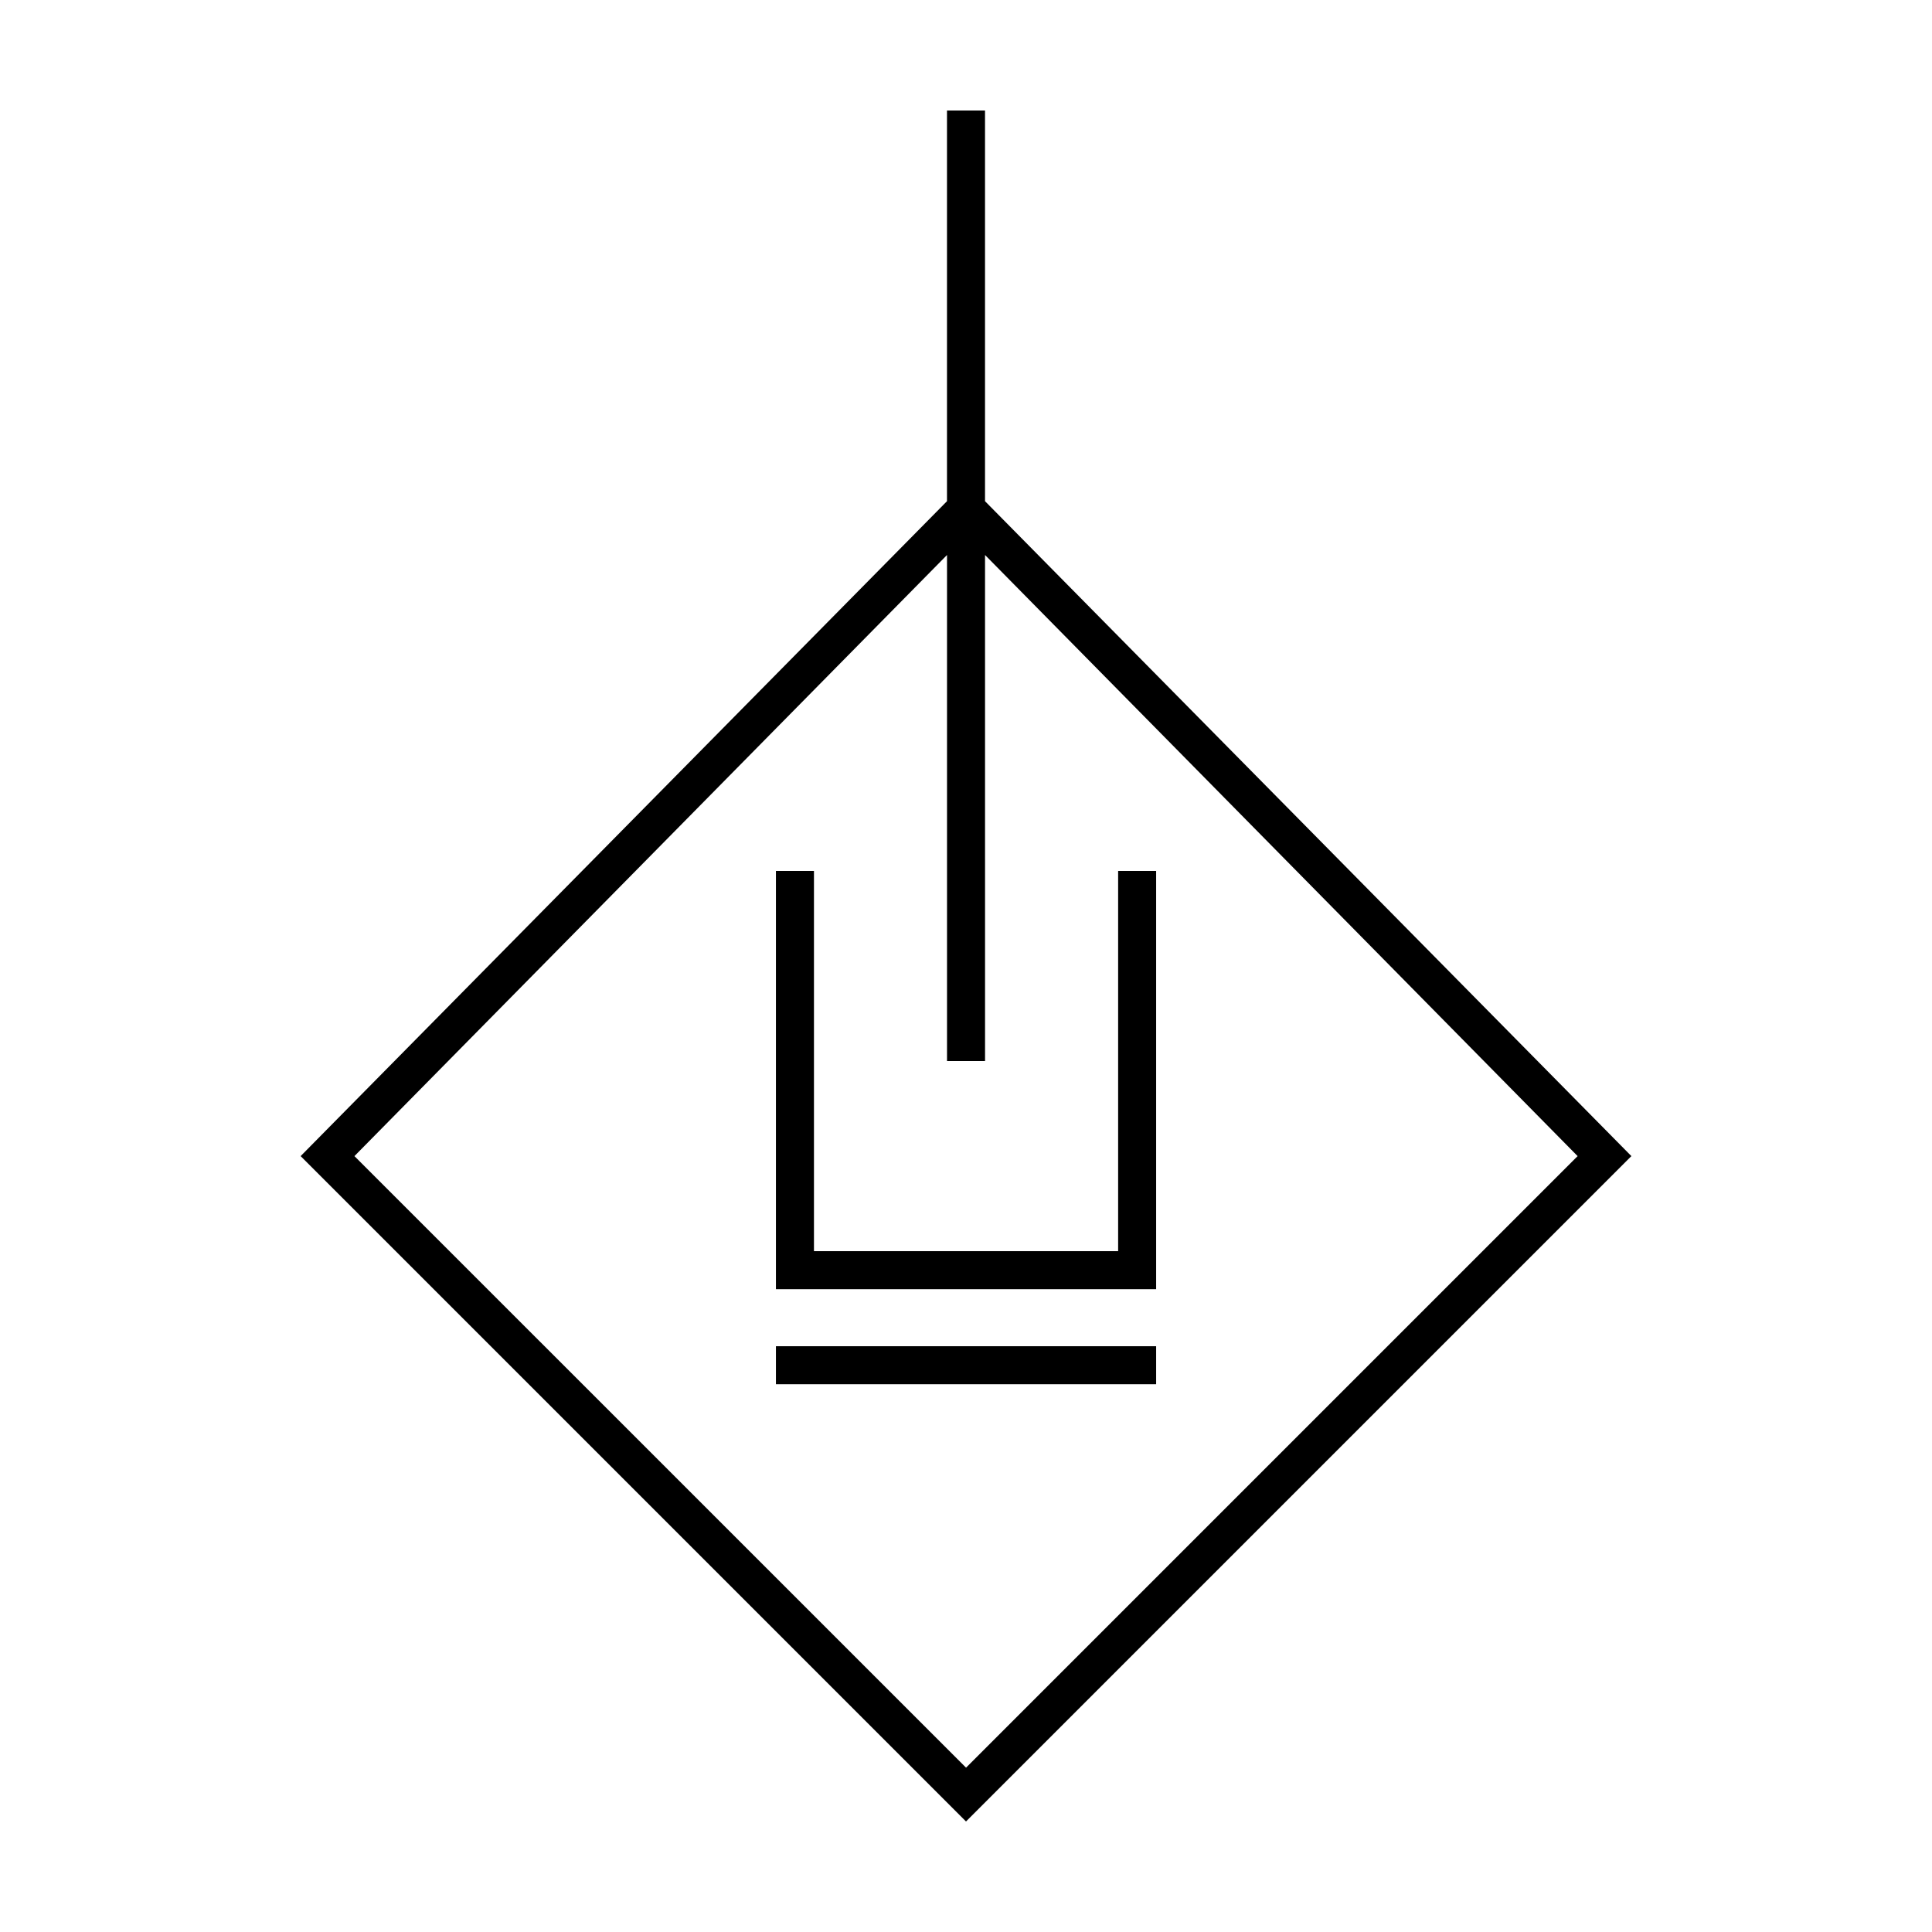
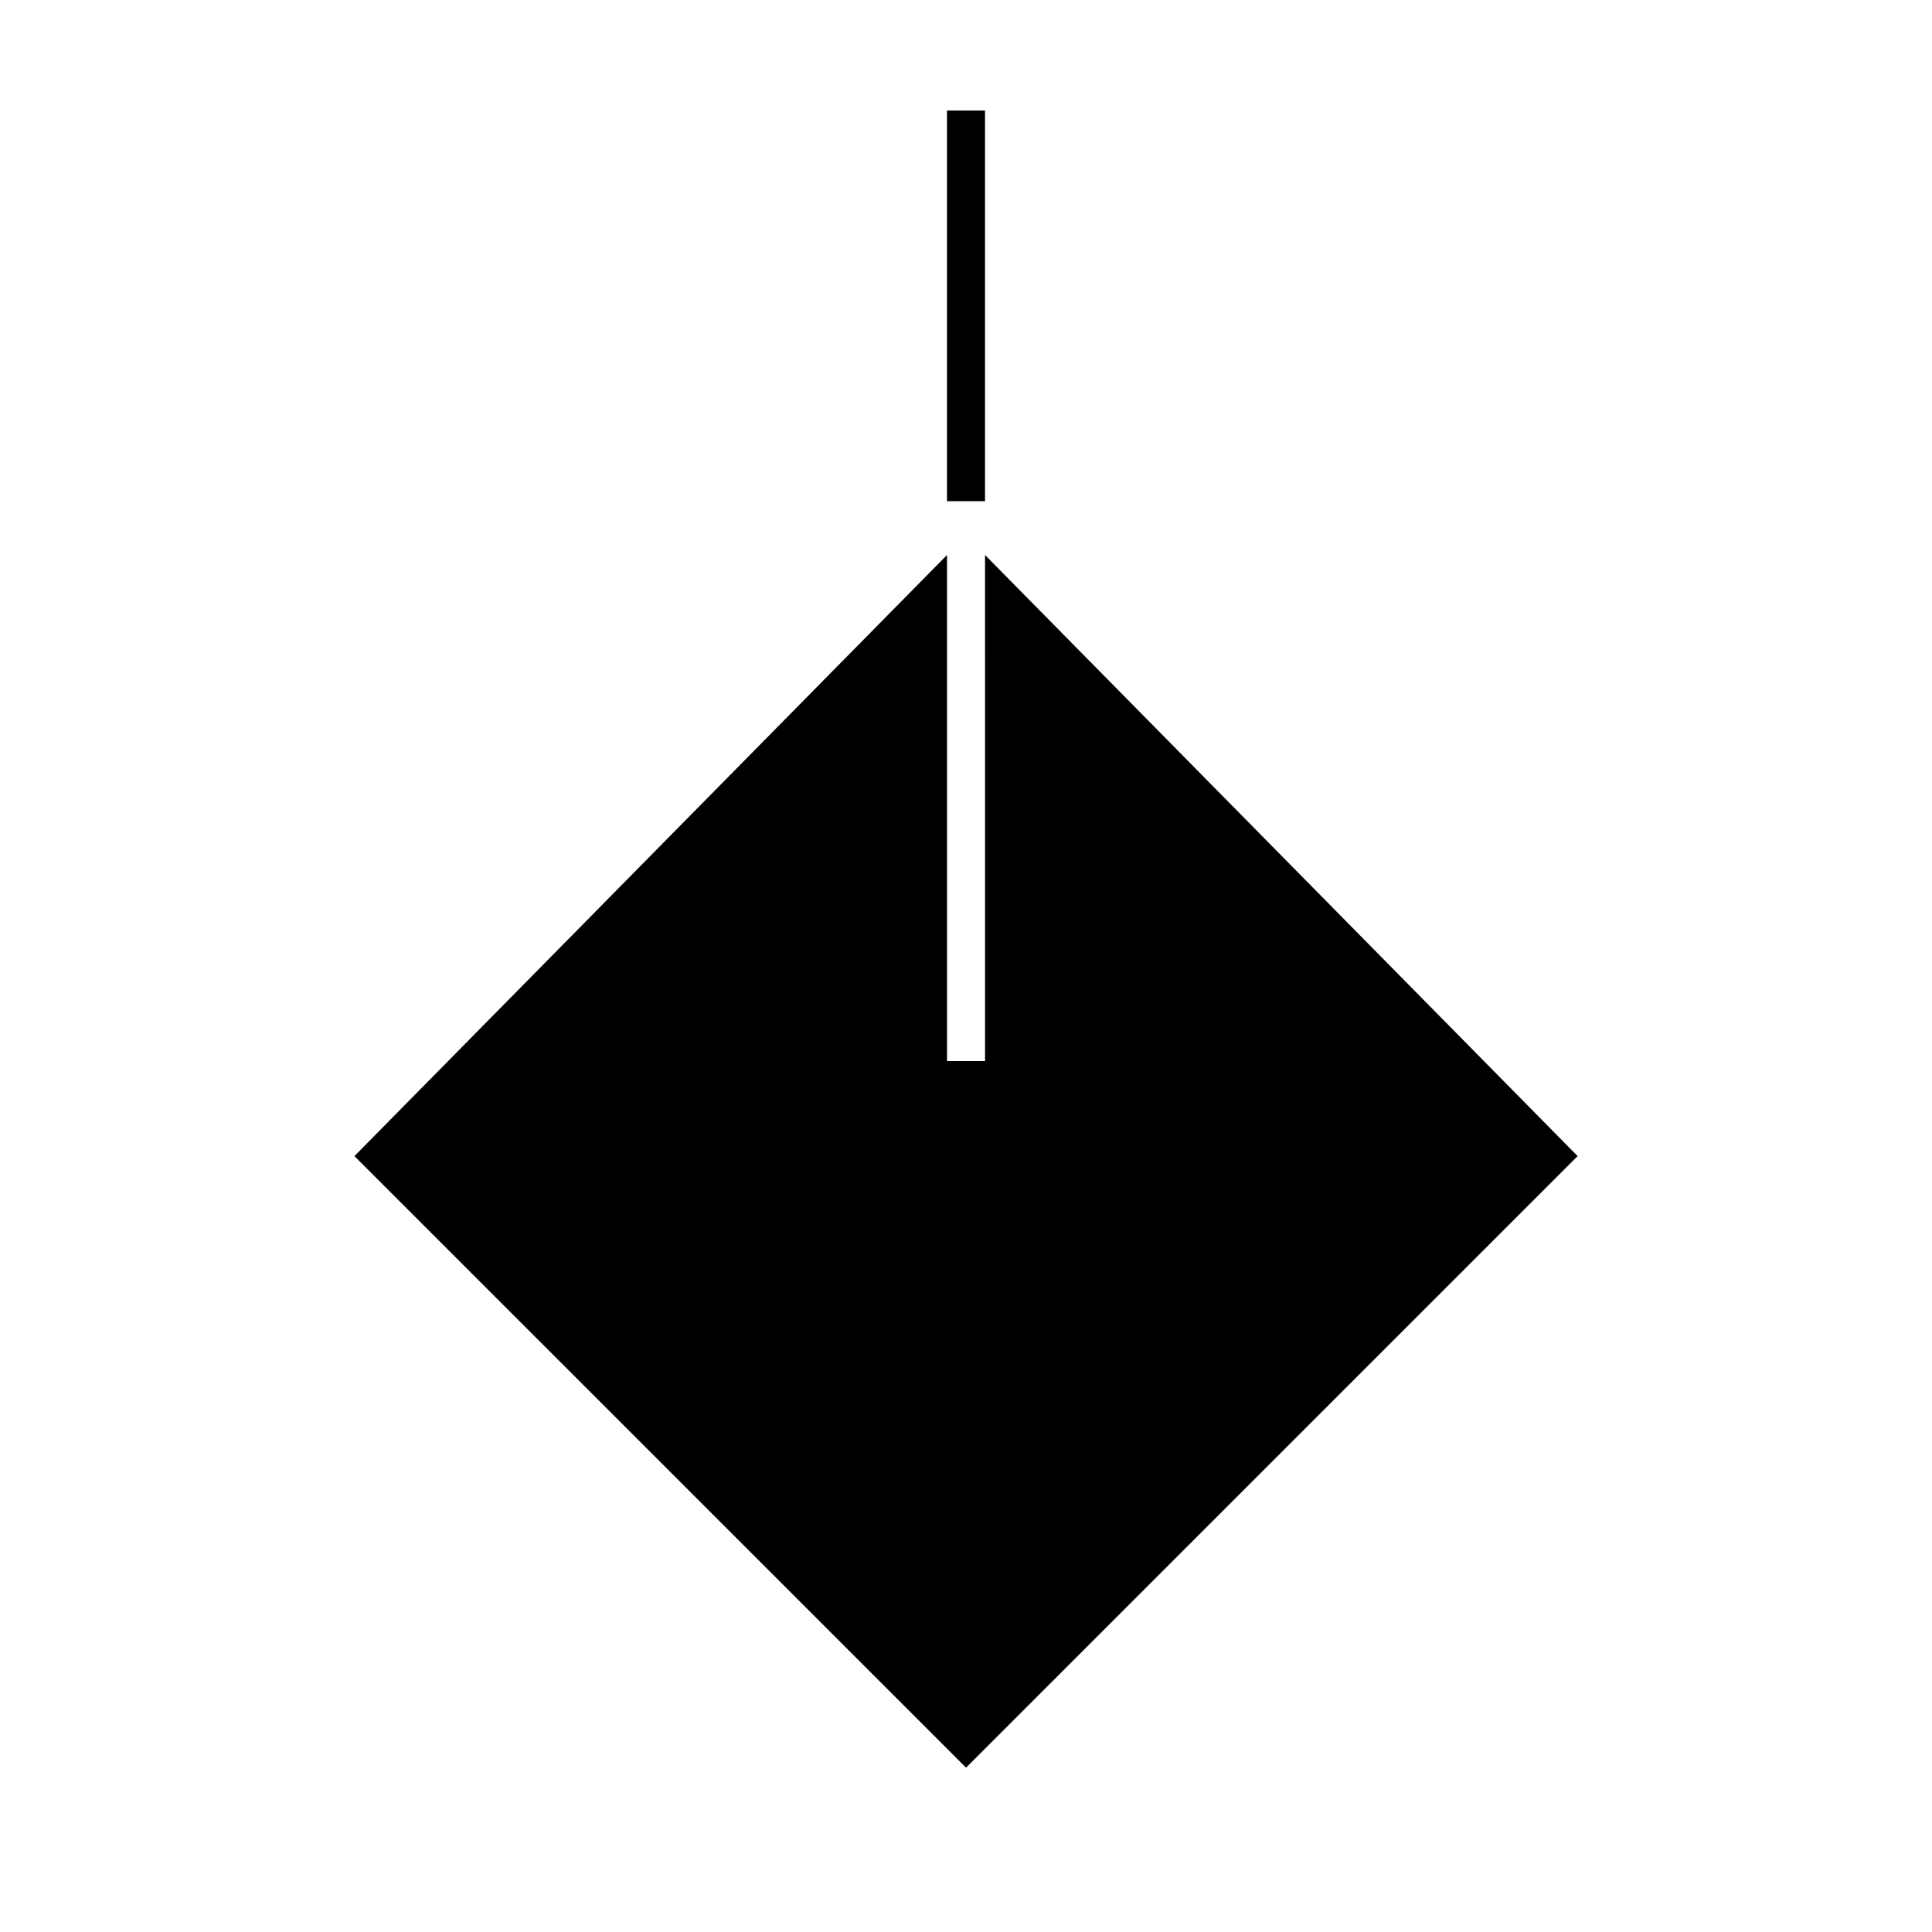
<svg xmlns="http://www.w3.org/2000/svg" fill="#000000" width="800px" height="800px" version="1.1" viewBox="144 144 512 512">
-   <path d="m405.04 276.82v-103.53h-10.078v103.53l-171.29 173.56 176.33 176.33 176.33-176.33zm-167.11 173.56 157.04-159.3v134.11h10.078l-0.004-134.11 157.04 159.3-162.07 162.07zm212.46-75.57v110.84l-100.76-0.004v-110.84h10.078v100.76h80.609v-100.76zm-100.76 125.95h100.76v10.078l-100.76-0.004z" />
+   <path d="m405.04 276.82v-103.53h-10.078v103.53zm-167.11 173.56 157.04-159.3v134.11h10.078l-0.004-134.11 157.04 159.3-162.07 162.07zm212.46-75.57v110.84l-100.76-0.004v-110.84h10.078v100.76h80.609v-100.76zm-100.76 125.95h100.76v10.078l-100.76-0.004z" />
</svg>